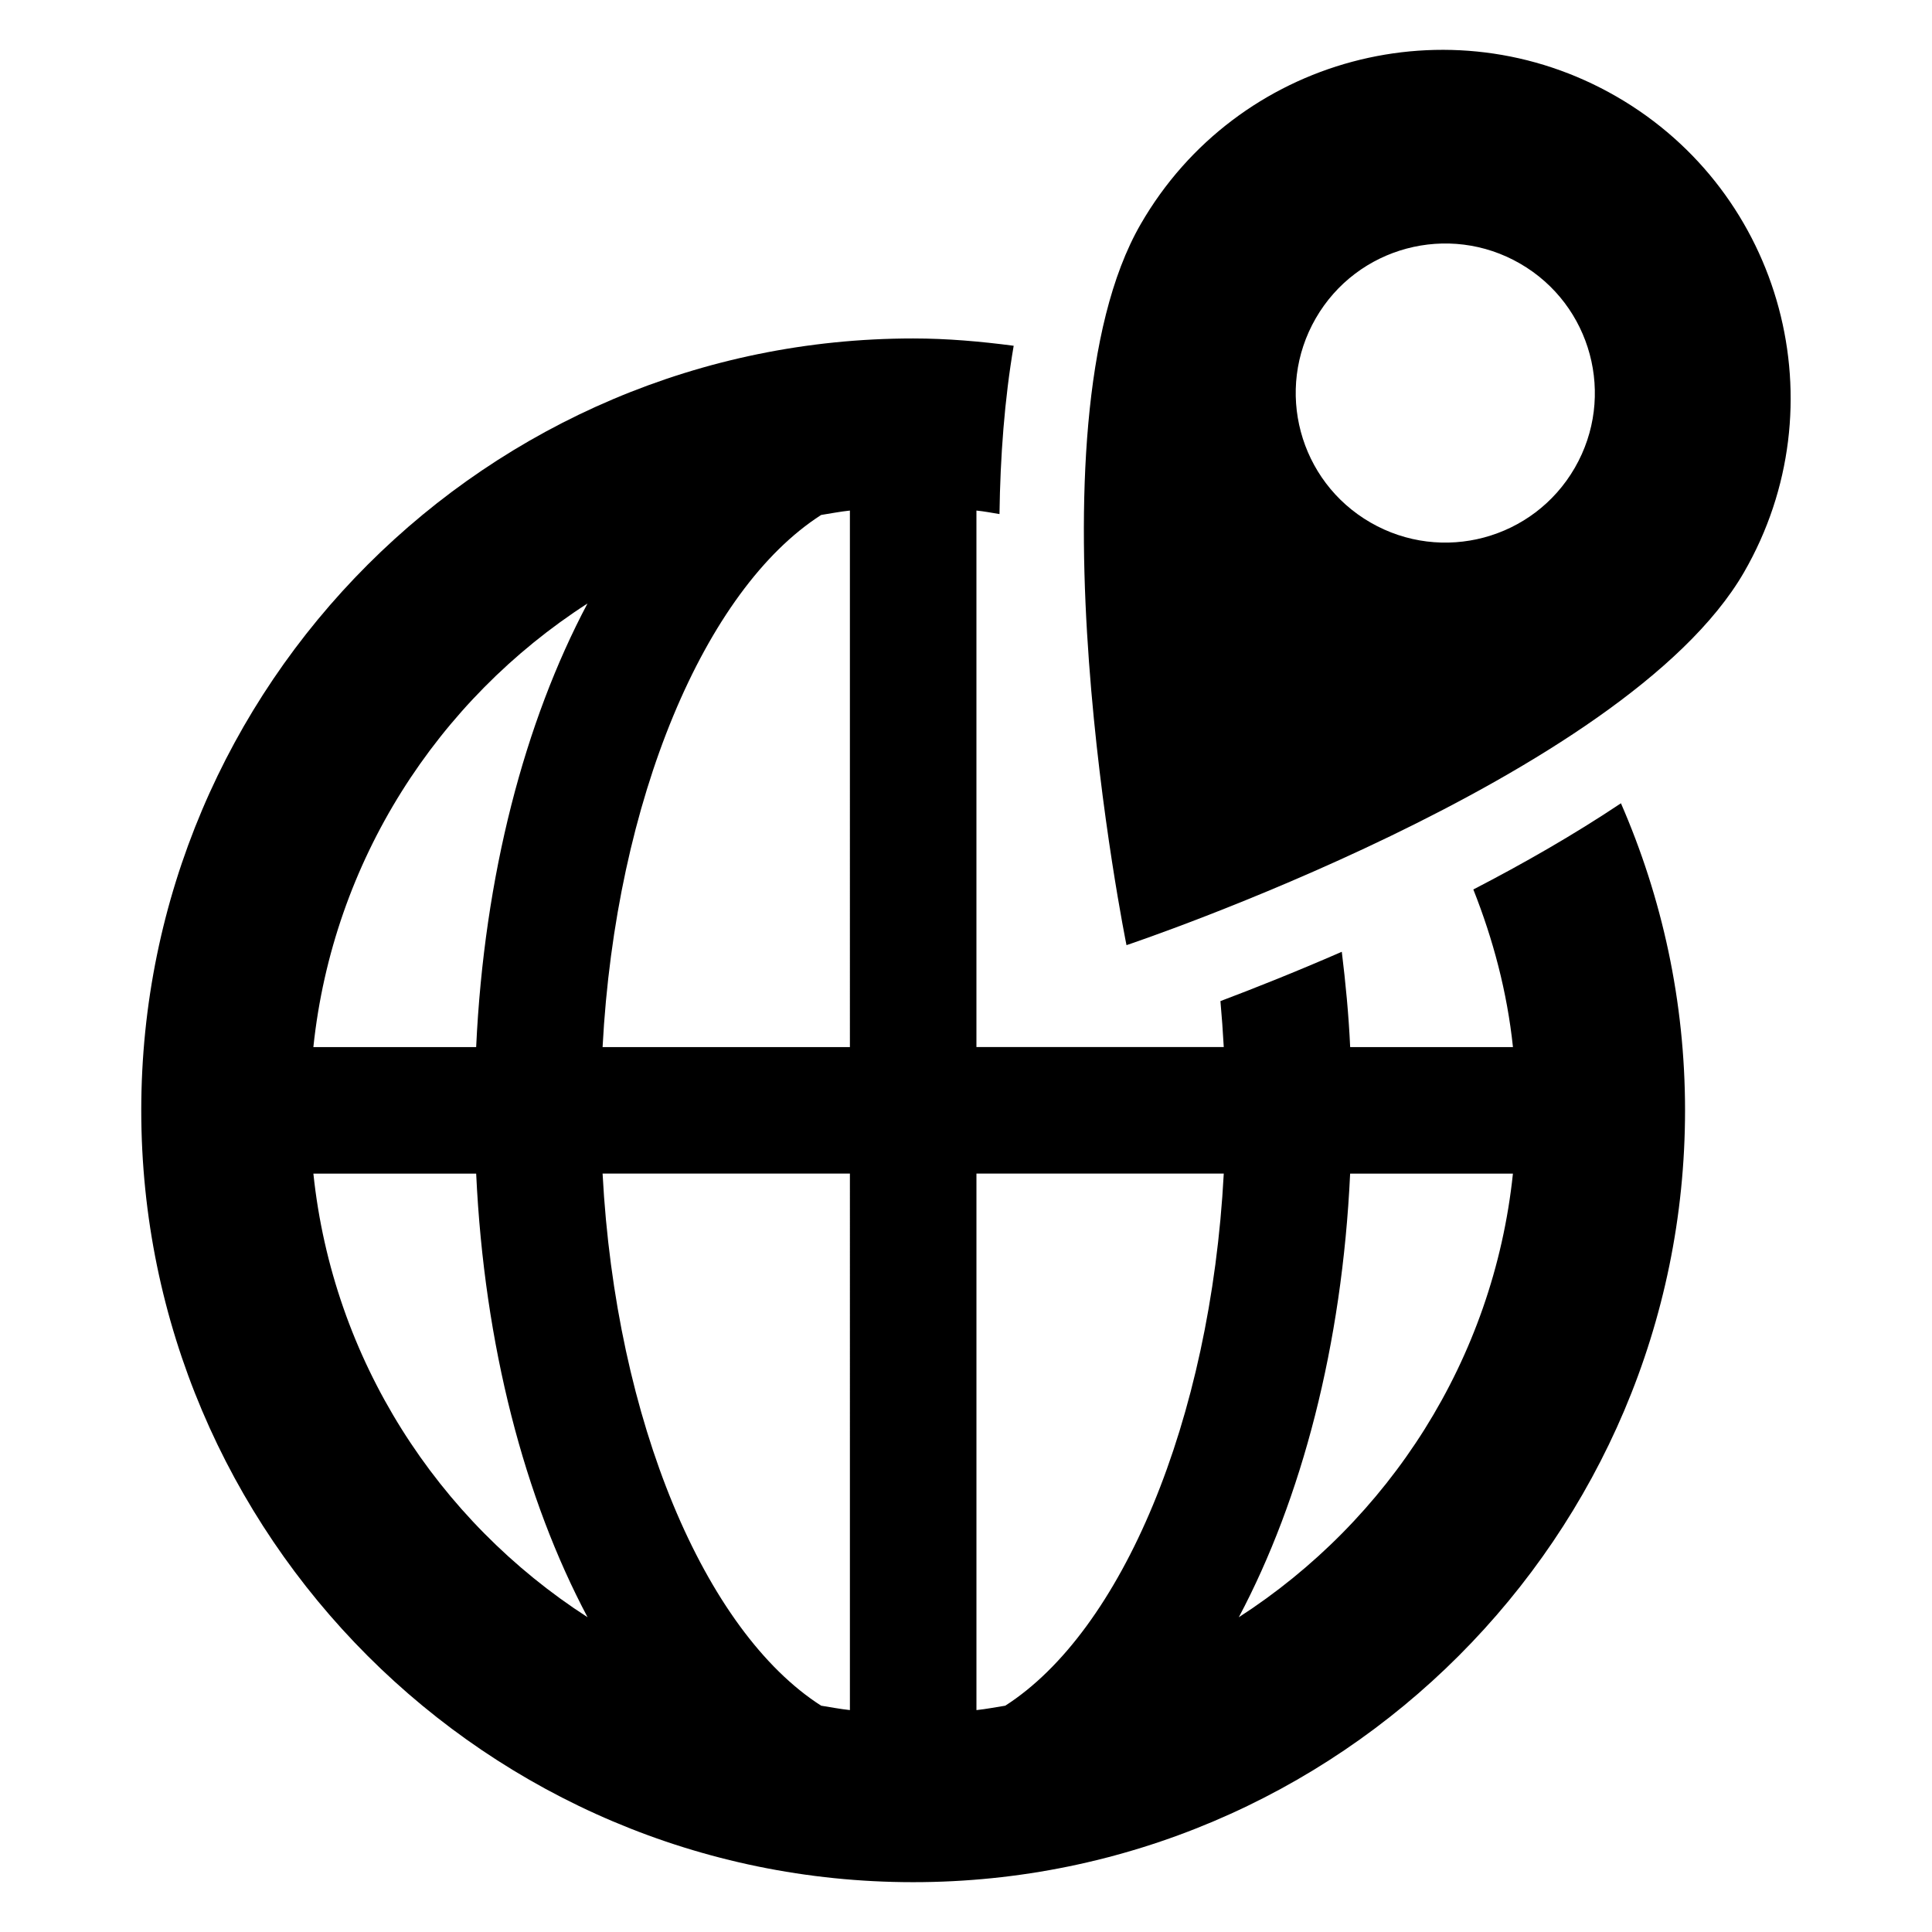
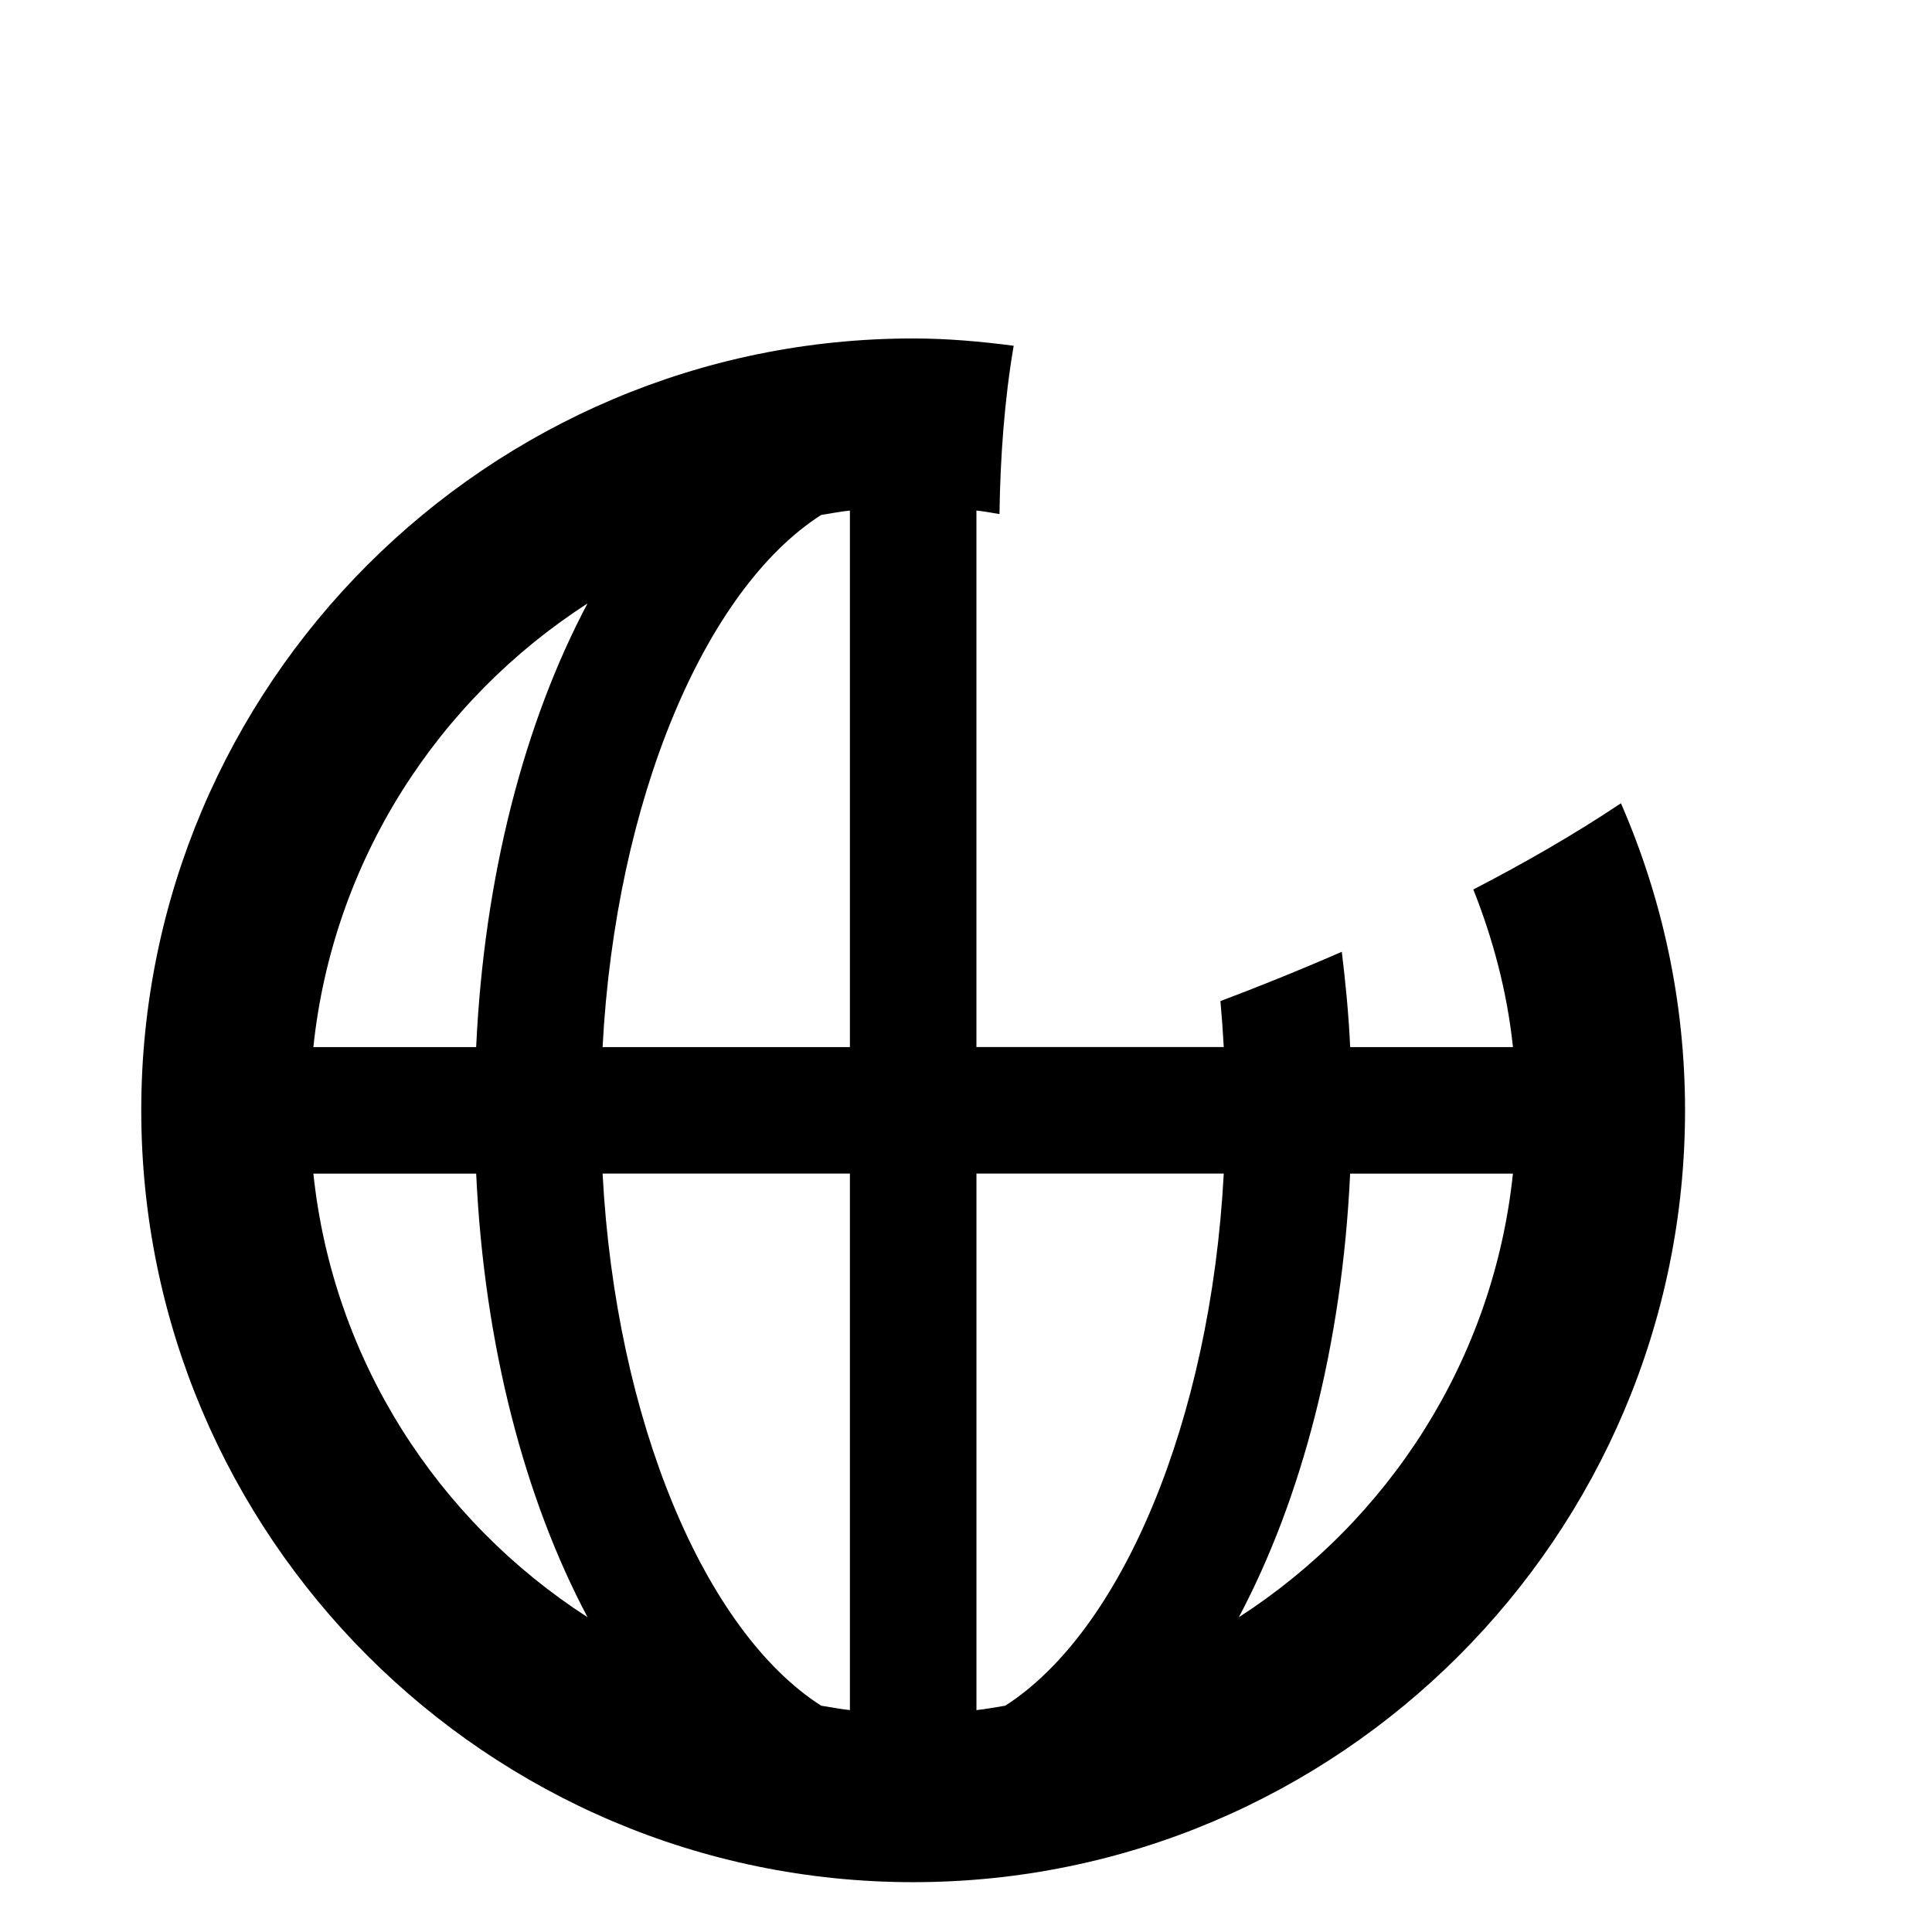
<svg xmlns="http://www.w3.org/2000/svg" fill="#000000" width="800px" height="800px" version="1.1" viewBox="144 144 512 512">
  <g>
-     <path d="m572.39 169.59c-44.145-25.488-100.59-10.375-126.08 33.785-31.551 54.633-3.777 191.1-3.777 191.1s132.08-44.18 163.64-98.809c25.473-44.164 10.344-100.61-33.789-126.08zm-11.051 98.383c-10.941 18.957-35.156 25.457-54.145 14.5-18.957-10.941-25.441-35.172-14.5-54.129 10.941-18.957 35.188-25.441 54.129-14.5 18.973 10.941 25.457 35.188 14.516 54.129z" />
    <path d="m534.45 379.72c5.227 13.18 8.957 27.129 10.5 41.77h-43.141c-0.395-8.629-1.211-17.004-2.219-25.254-12.359 5.383-23.473 9.793-32.164 13.066 0.363 4.016 0.66 8.078 0.883 12.172h-65.543v-142.17c2.062 0.203 4.078 0.598 6.109 0.93 0.203-15.223 1.34-30.418 3.762-44.602-8.738-1.148-17.602-1.938-26.641-1.938-112.79 0-204.56 91.758-204.56 204.55 0 112.79 91.773 204.55 204.56 204.55s204.56-91.758 204.56-204.55c0-28.922-6.109-56.41-16.988-81.367-12.516 8.359-25.914 16.012-39.121 22.844zm-307.4 75.305h43.141c2.125 45.547 12.879 86.215 29.52 117.56-39.738-25.617-67.48-68.234-72.66-117.56zm43.137-33.535h-43.141c5.18-49.324 32.922-91.961 72.645-117.56-16.625 31.348-27.379 72.016-29.504 117.56zm99.047 175.7c-2.582-0.27-5.086-0.77-7.621-1.164-30.812-19.711-54.441-75.367-57.922-141.02h65.543zm0-175.7h-65.543c3.481-65.652 27.129-121.29 57.922-141.02 2.535-0.395 5.039-0.898 7.621-1.164zm41.156 174.54c-2.535 0.395-5.039 0.898-7.621 1.164v-142.18h65.543c-3.496 65.652-27.129 121.31-57.922 141.02zm61.906-23.441c16.641-31.363 27.379-72.012 29.504-117.56h43.141c-5.168 49.328-32.926 91.945-72.645 117.56z" />
  </g>
</svg>